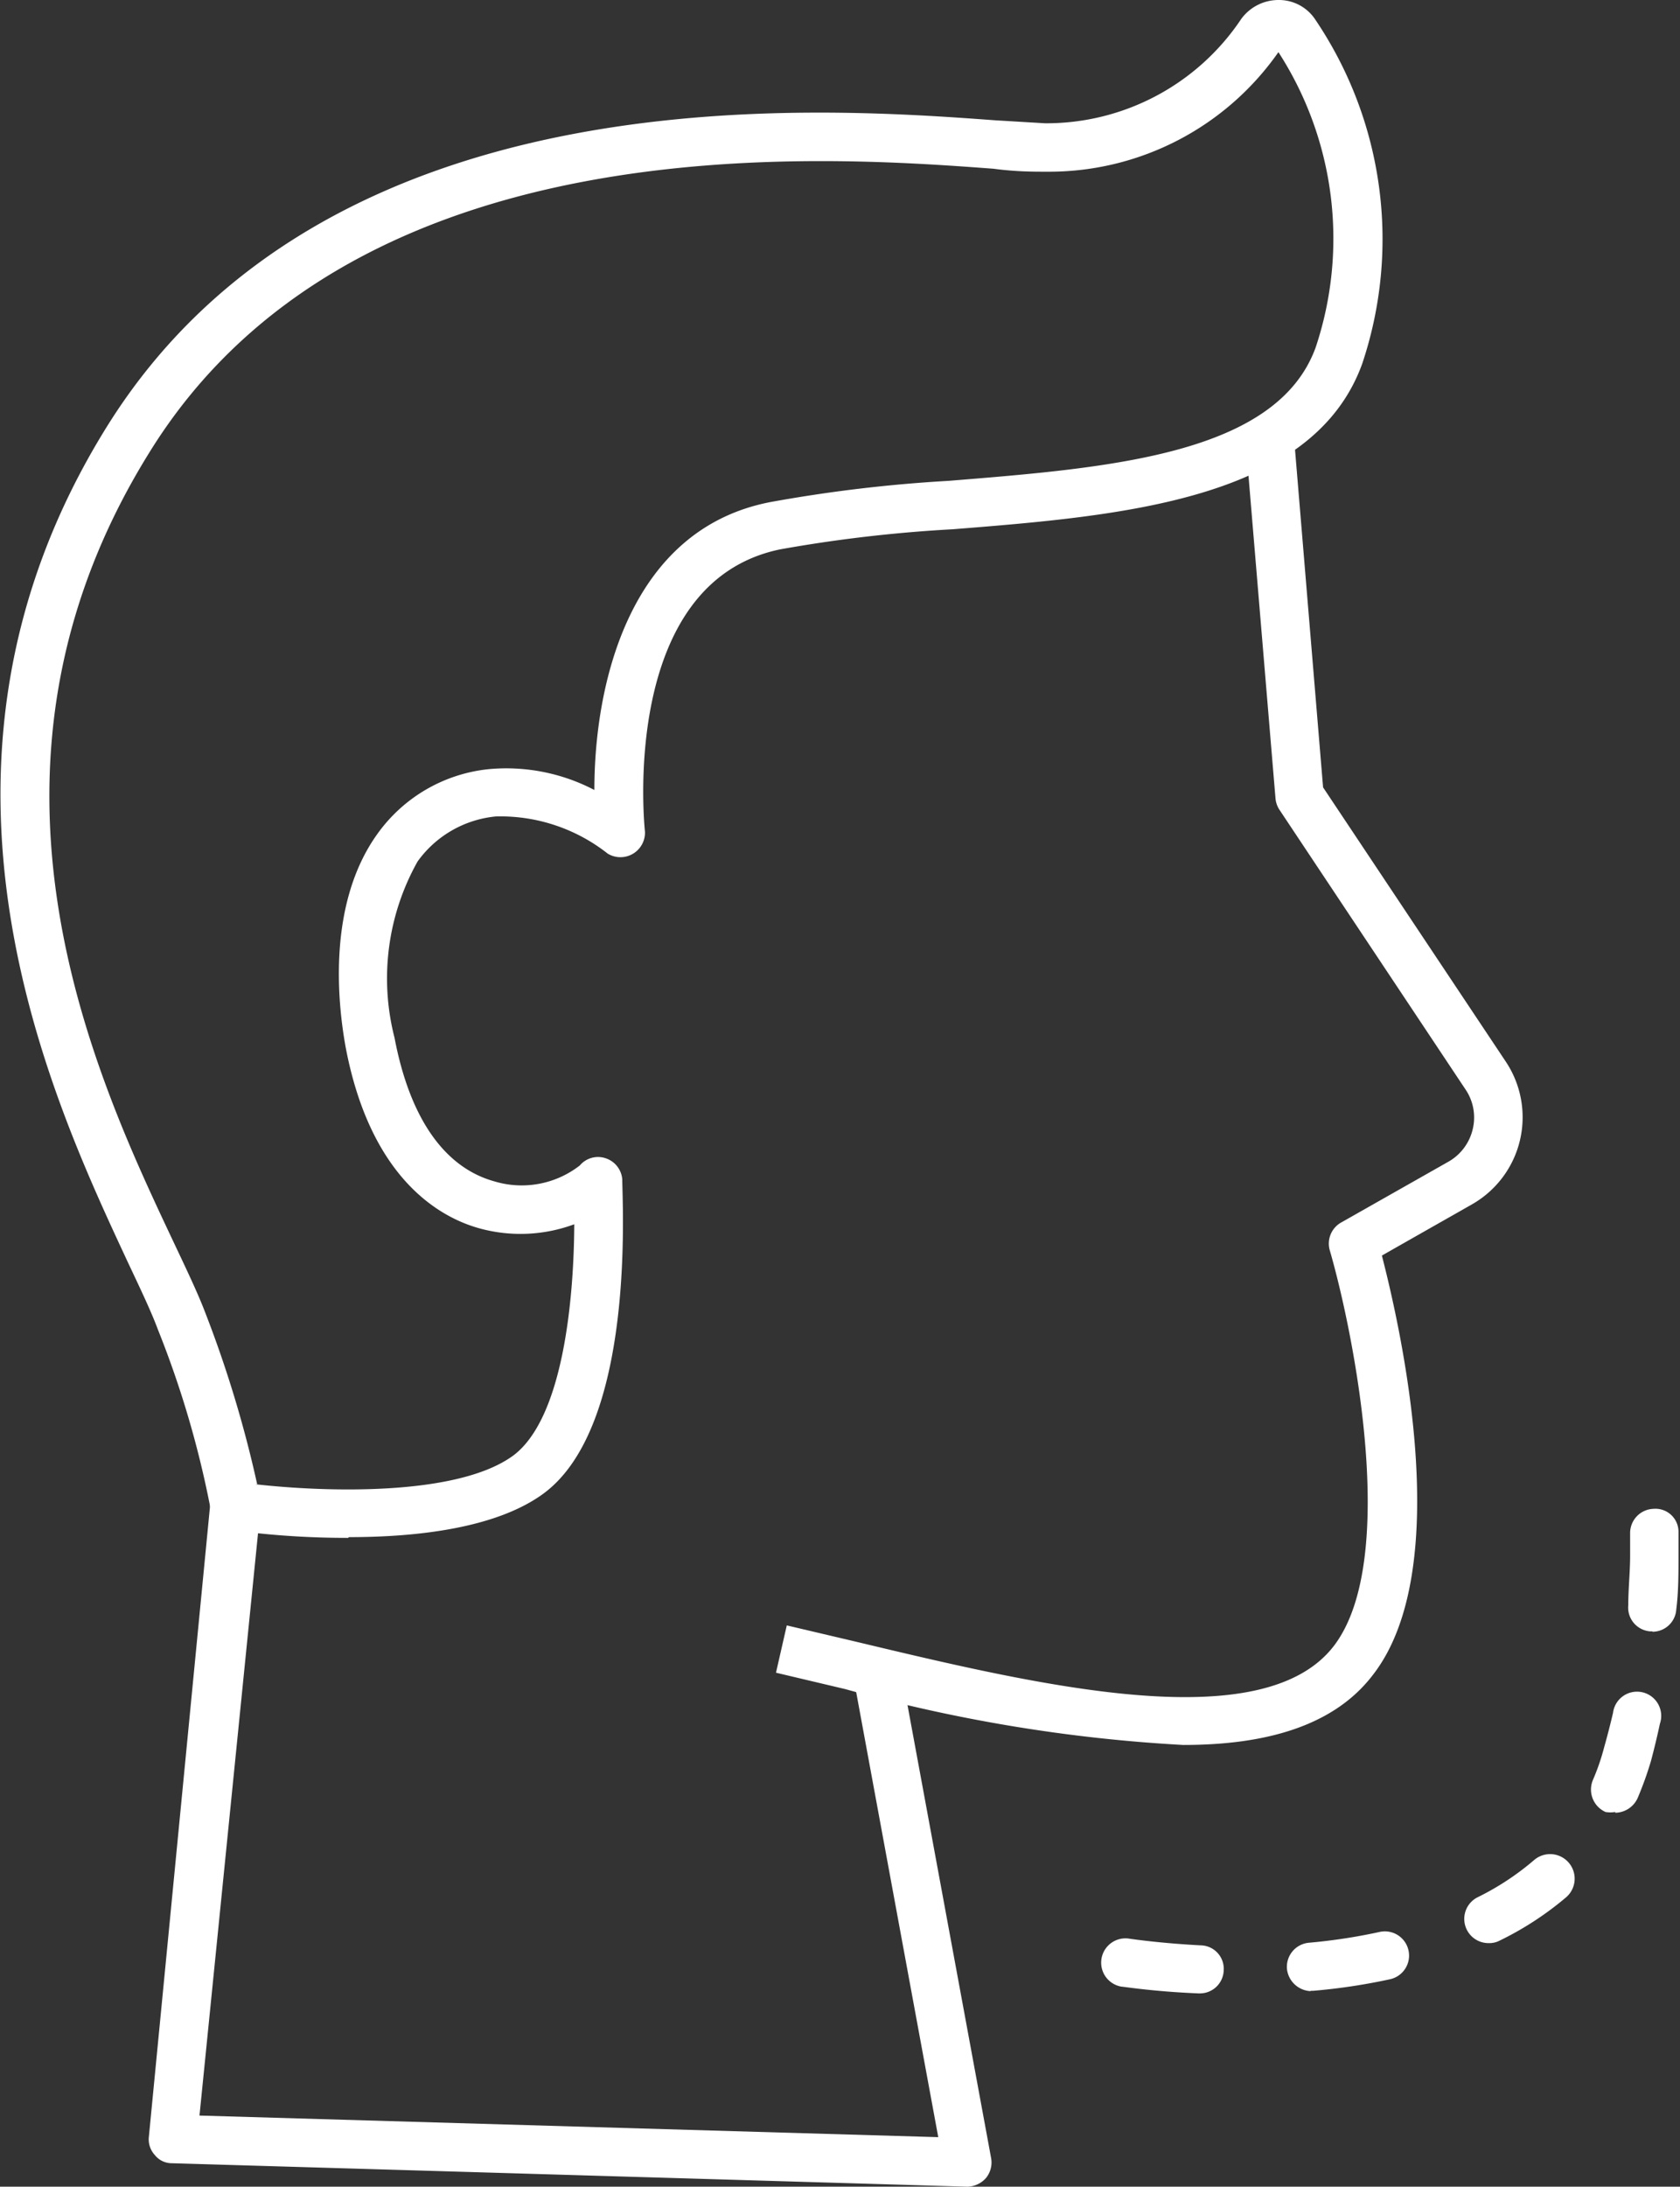
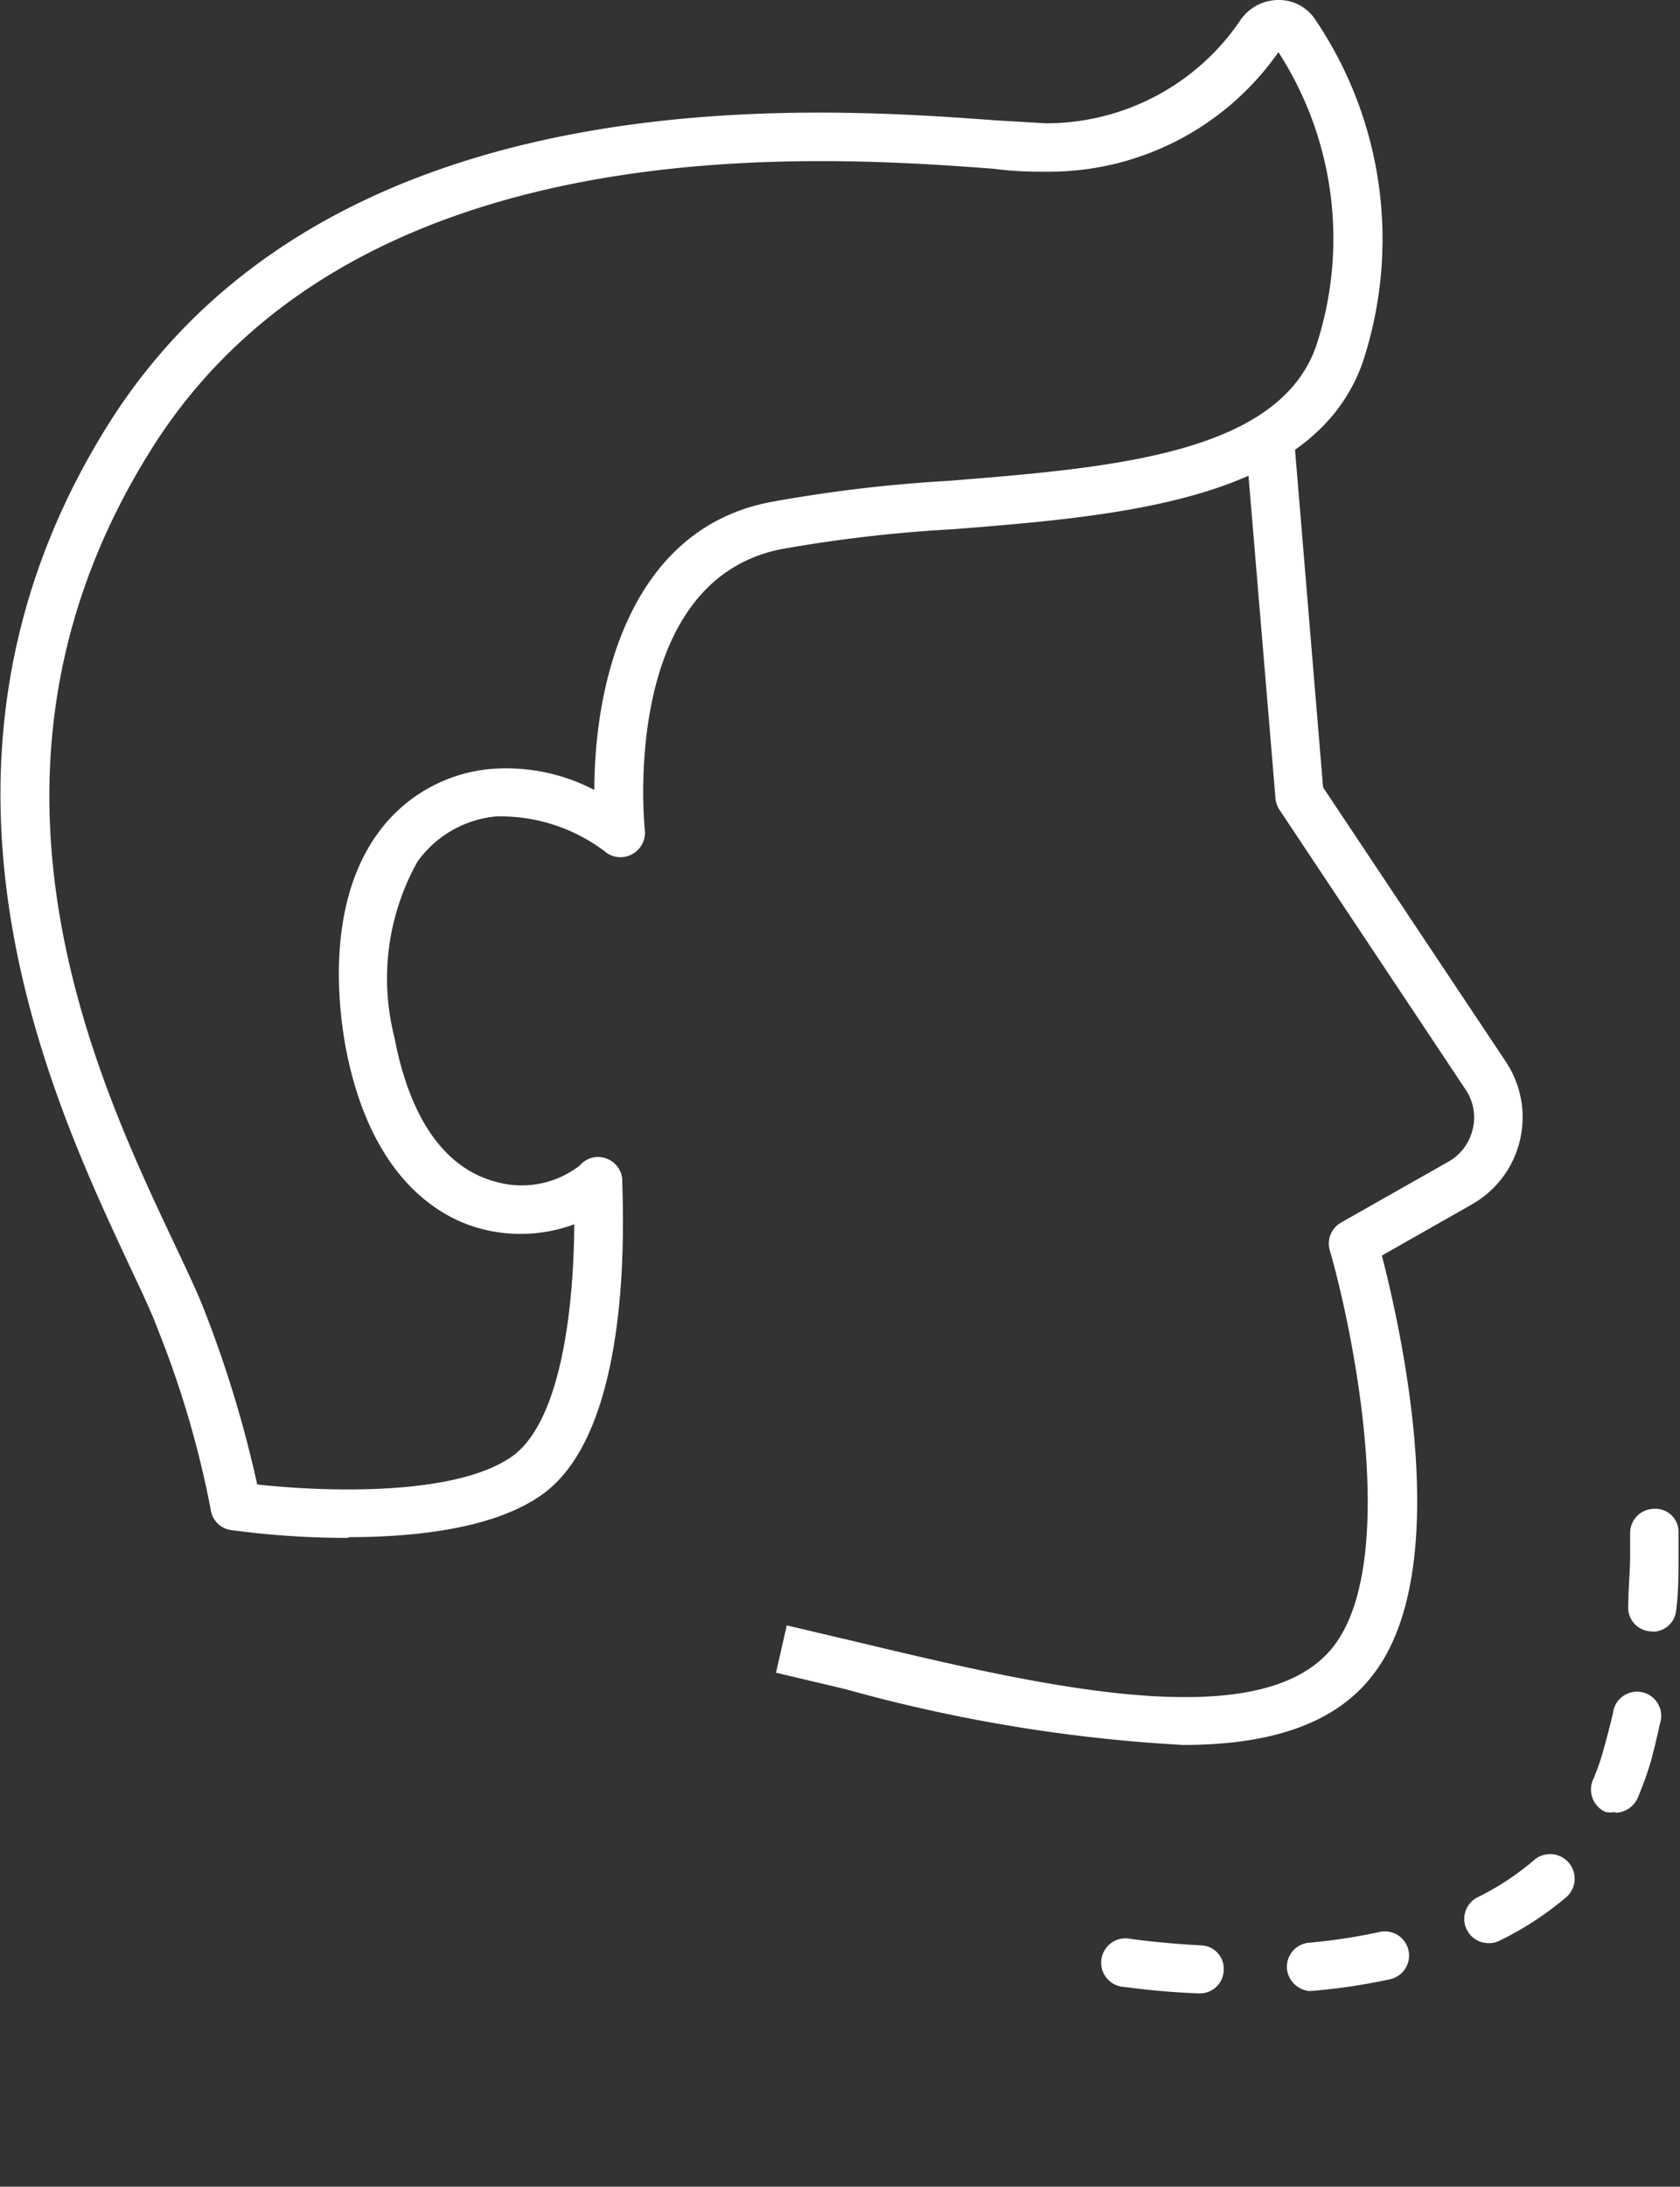
<svg xmlns="http://www.w3.org/2000/svg" viewBox="0 0 45.14 58.71">
  <rect x="0" y="0" width="45.14" height="58.71" fill="#333333" stroke="none" />
  <g id="Layer_2" data-name="Layer 2">
    <g id="Layer_1-2" data-name="Layer 1">
      <path d="M31.79,46.85a42.38,42.38,0,0,1-9.08-1.5l-1.86-.44.29-1.27,1.87.44c4.86,1.16,10.91,2.61,12.83.11,1.77-2.31.52-8.45-.11-10.62a.65.65,0,0,1,.31-.75L38.9,31.2a1.36,1.36,0,0,0,.67-.88,1.34,1.34,0,0,0-.2-1.08l-5-7.51a.67.67,0,0,1-.1-.31l-.83-9.91,1.3-.11.81,9.74,4.92,7.38a2.69,2.69,0,0,1-.91,3.81l-2.43,1.38c.48,1.87,2,8.4-.25,11.27-1.06,1.38-2.91,1.87-5.08,1.87" style="fill:#fff" />
      <path d="M9.35,41.29a23.16,23.16,0,0,1-3.14-.21.64.64,0,0,1-.55-.56,26.35,26.35,0,0,0-1.42-4.83c-.17-.46-.46-1.07-.8-1.79-2-4.3-6.27-13.25-.59-22.41,5.92-9.56,19-8.62,23.89-8.26l1.34.08A6.3,6.3,0,0,0,33.35.51a1.24,1.24,0,0,1,1-.51,1.17,1.17,0,0,1,1,.54,10.52,10.52,0,0,1,1.25,9.23c-1.33,3.66-6.46,4.08-11,4.44a38.08,38.08,0,0,0-4.64.54c-4.34.9-3.64,7.51-3.63,7.58a.66.66,0,0,1-1,.59,4.66,4.66,0,0,0-3-1,2.93,2.93,0,0,0-2.11,1.21,6.41,6.41,0,0,0-.62,4.73c.41,2.16,1.34,3.49,2.69,3.86a2.54,2.54,0,0,0,2.29-.43.64.64,0,0,1,.7-.19.65.65,0,0,1,.44.57c0,.67.36,6.63-2.13,8.44-1.28.93-3.42,1.16-5.21,1.16M6.86,39.85c1.76.2,5.4.35,6.93-.77,1.34-1,1.63-4.19,1.64-6.21a4.16,4.16,0,0,1-2.51.12c-1.06-.28-2.95-1.3-3.63-4.86-.2-1.09-.53-3.82.85-5.74a4.2,4.2,0,0,1,3-1.74,5.11,5.11,0,0,1,2.83.56c0-2.85.94-7,4.73-7.73a39.15,39.15,0,0,1,4.79-.57c4.33-.35,8.81-.7,9.86-3.58a9.22,9.22,0,0,0-1-7.93,7.52,7.52,0,0,1-6.12,3.21h-.14c-.32,0-.8,0-1.4-.08C22,4.18,9.47,3.28,4,12.17c-5.31,8.56-1.42,16.76.66,21.17.35.74.66,1.39.85,1.89a31.45,31.45,0,0,1,1.4,4.62" style="fill:#fff" />
-       <path d="M26,58.71h0L4.62,58.08a.58.58,0,0,1-.46-.22A.62.62,0,0,1,4,57.37l1.65-17L7,40.5,5.36,56.8l19.85.58L22.87,44.7l1.27-.24,2.49,13.48a.66.66,0,0,1-.14.54.69.69,0,0,1-.5.23" style="fill:#fff" />
      <path d="M32.2,53.52h0c-1.22-.05-2-.18-2.06-.18a.65.65,0,0,1,.2-1.29s.78.12,1.92.18a.63.63,0,0,1,.62.67.64.64,0,0,1-.65.62m3-.06a.67.67,0,0,1-.65-.59.65.65,0,0,1,.59-.71,15.16,15.16,0,0,0,1.9-.29.65.65,0,0,1,.28,1.27,16.17,16.17,0,0,1-2.06.31H35.2M40,52.17a.65.65,0,0,1-.3-1.23,7.21,7.21,0,0,0,1.52-1,.65.65,0,1,1,.86,1A8.51,8.51,0,0,1,40.3,52.1a.59.59,0,0,1-.29.07m3.39-3.52a.8.8,0,0,1-.26,0,.66.66,0,0,1-.34-.86,5.94,5.94,0,0,0,.3-.87q.13-.46.24-.93a.65.65,0,1,1,1.26.29c-.07.33-.15.66-.24,1a9.27,9.27,0,0,1-.36,1,.67.67,0,0,1-.6.39m1-4.87h-.06a.64.64,0,0,1-.59-.7c0-.44.05-.89.05-1.34,0-.2,0-.39,0-.58a.65.65,0,0,1,.63-.67.62.62,0,0,1,.67.63c0,.2,0,.41,0,.61,0,.49,0,1-.06,1.46a.64.64,0,0,1-.64.6" style="fill:#fff" />
    </g>
  </g>
</svg>